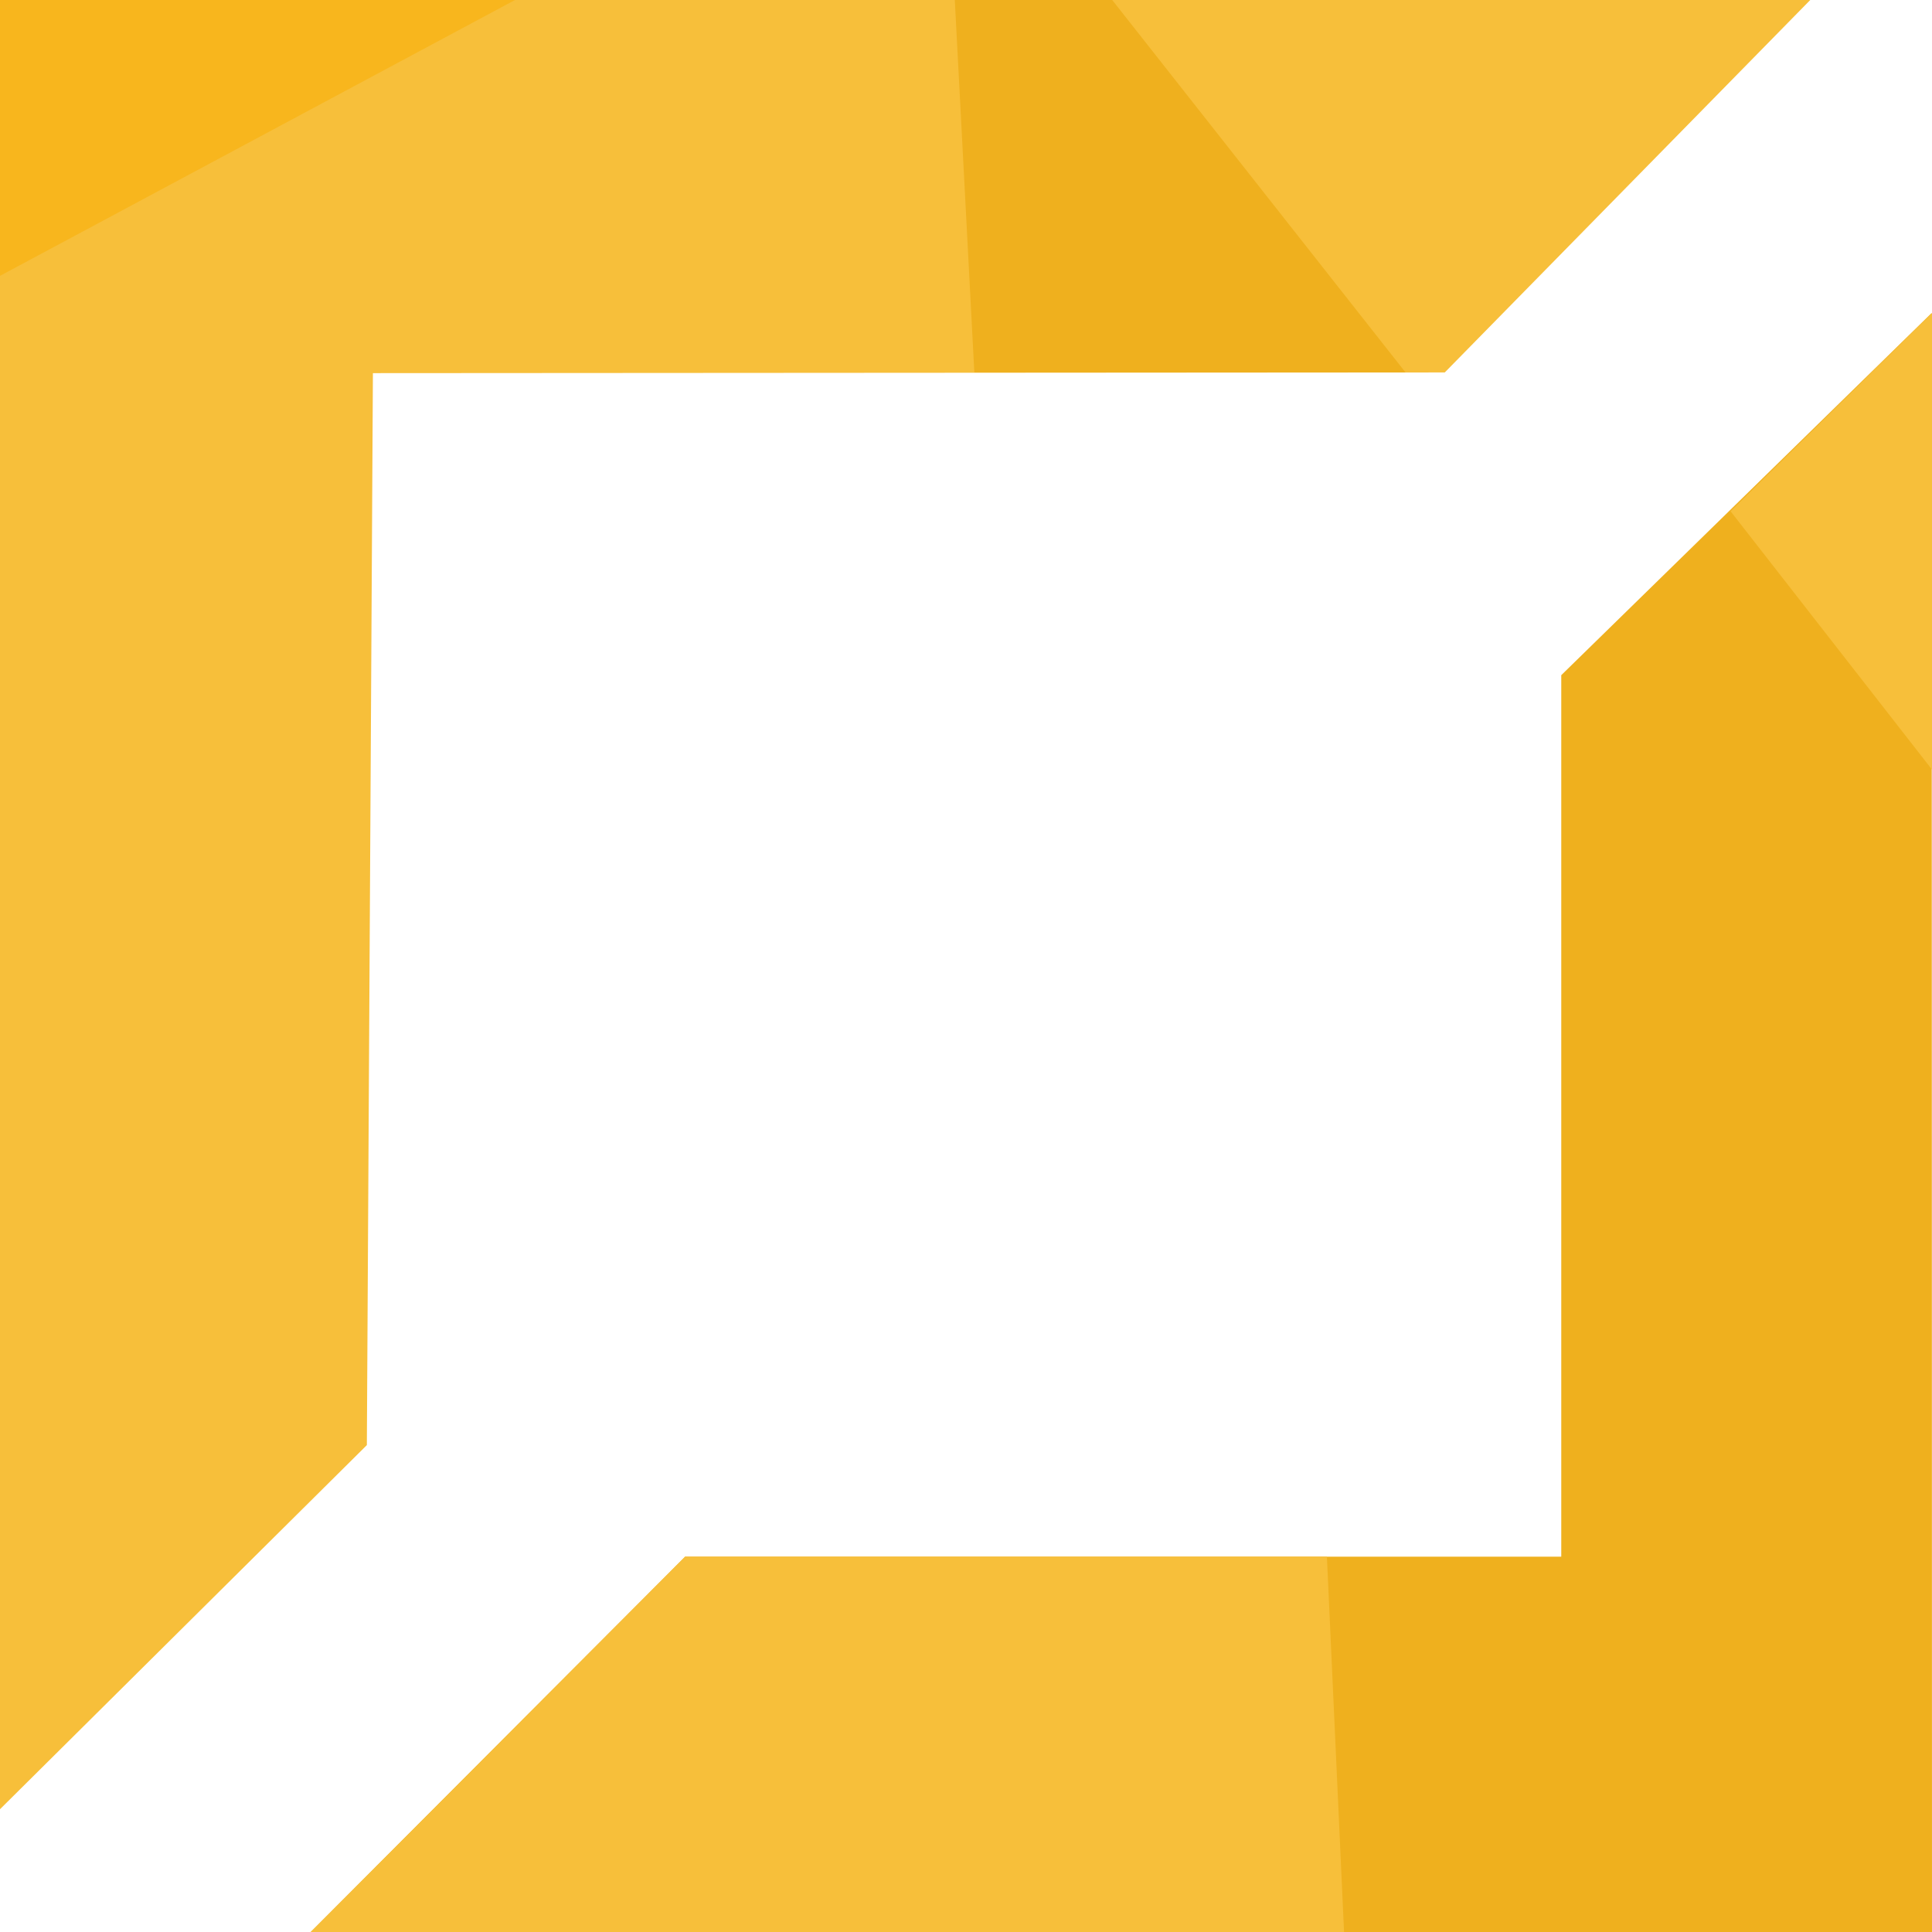
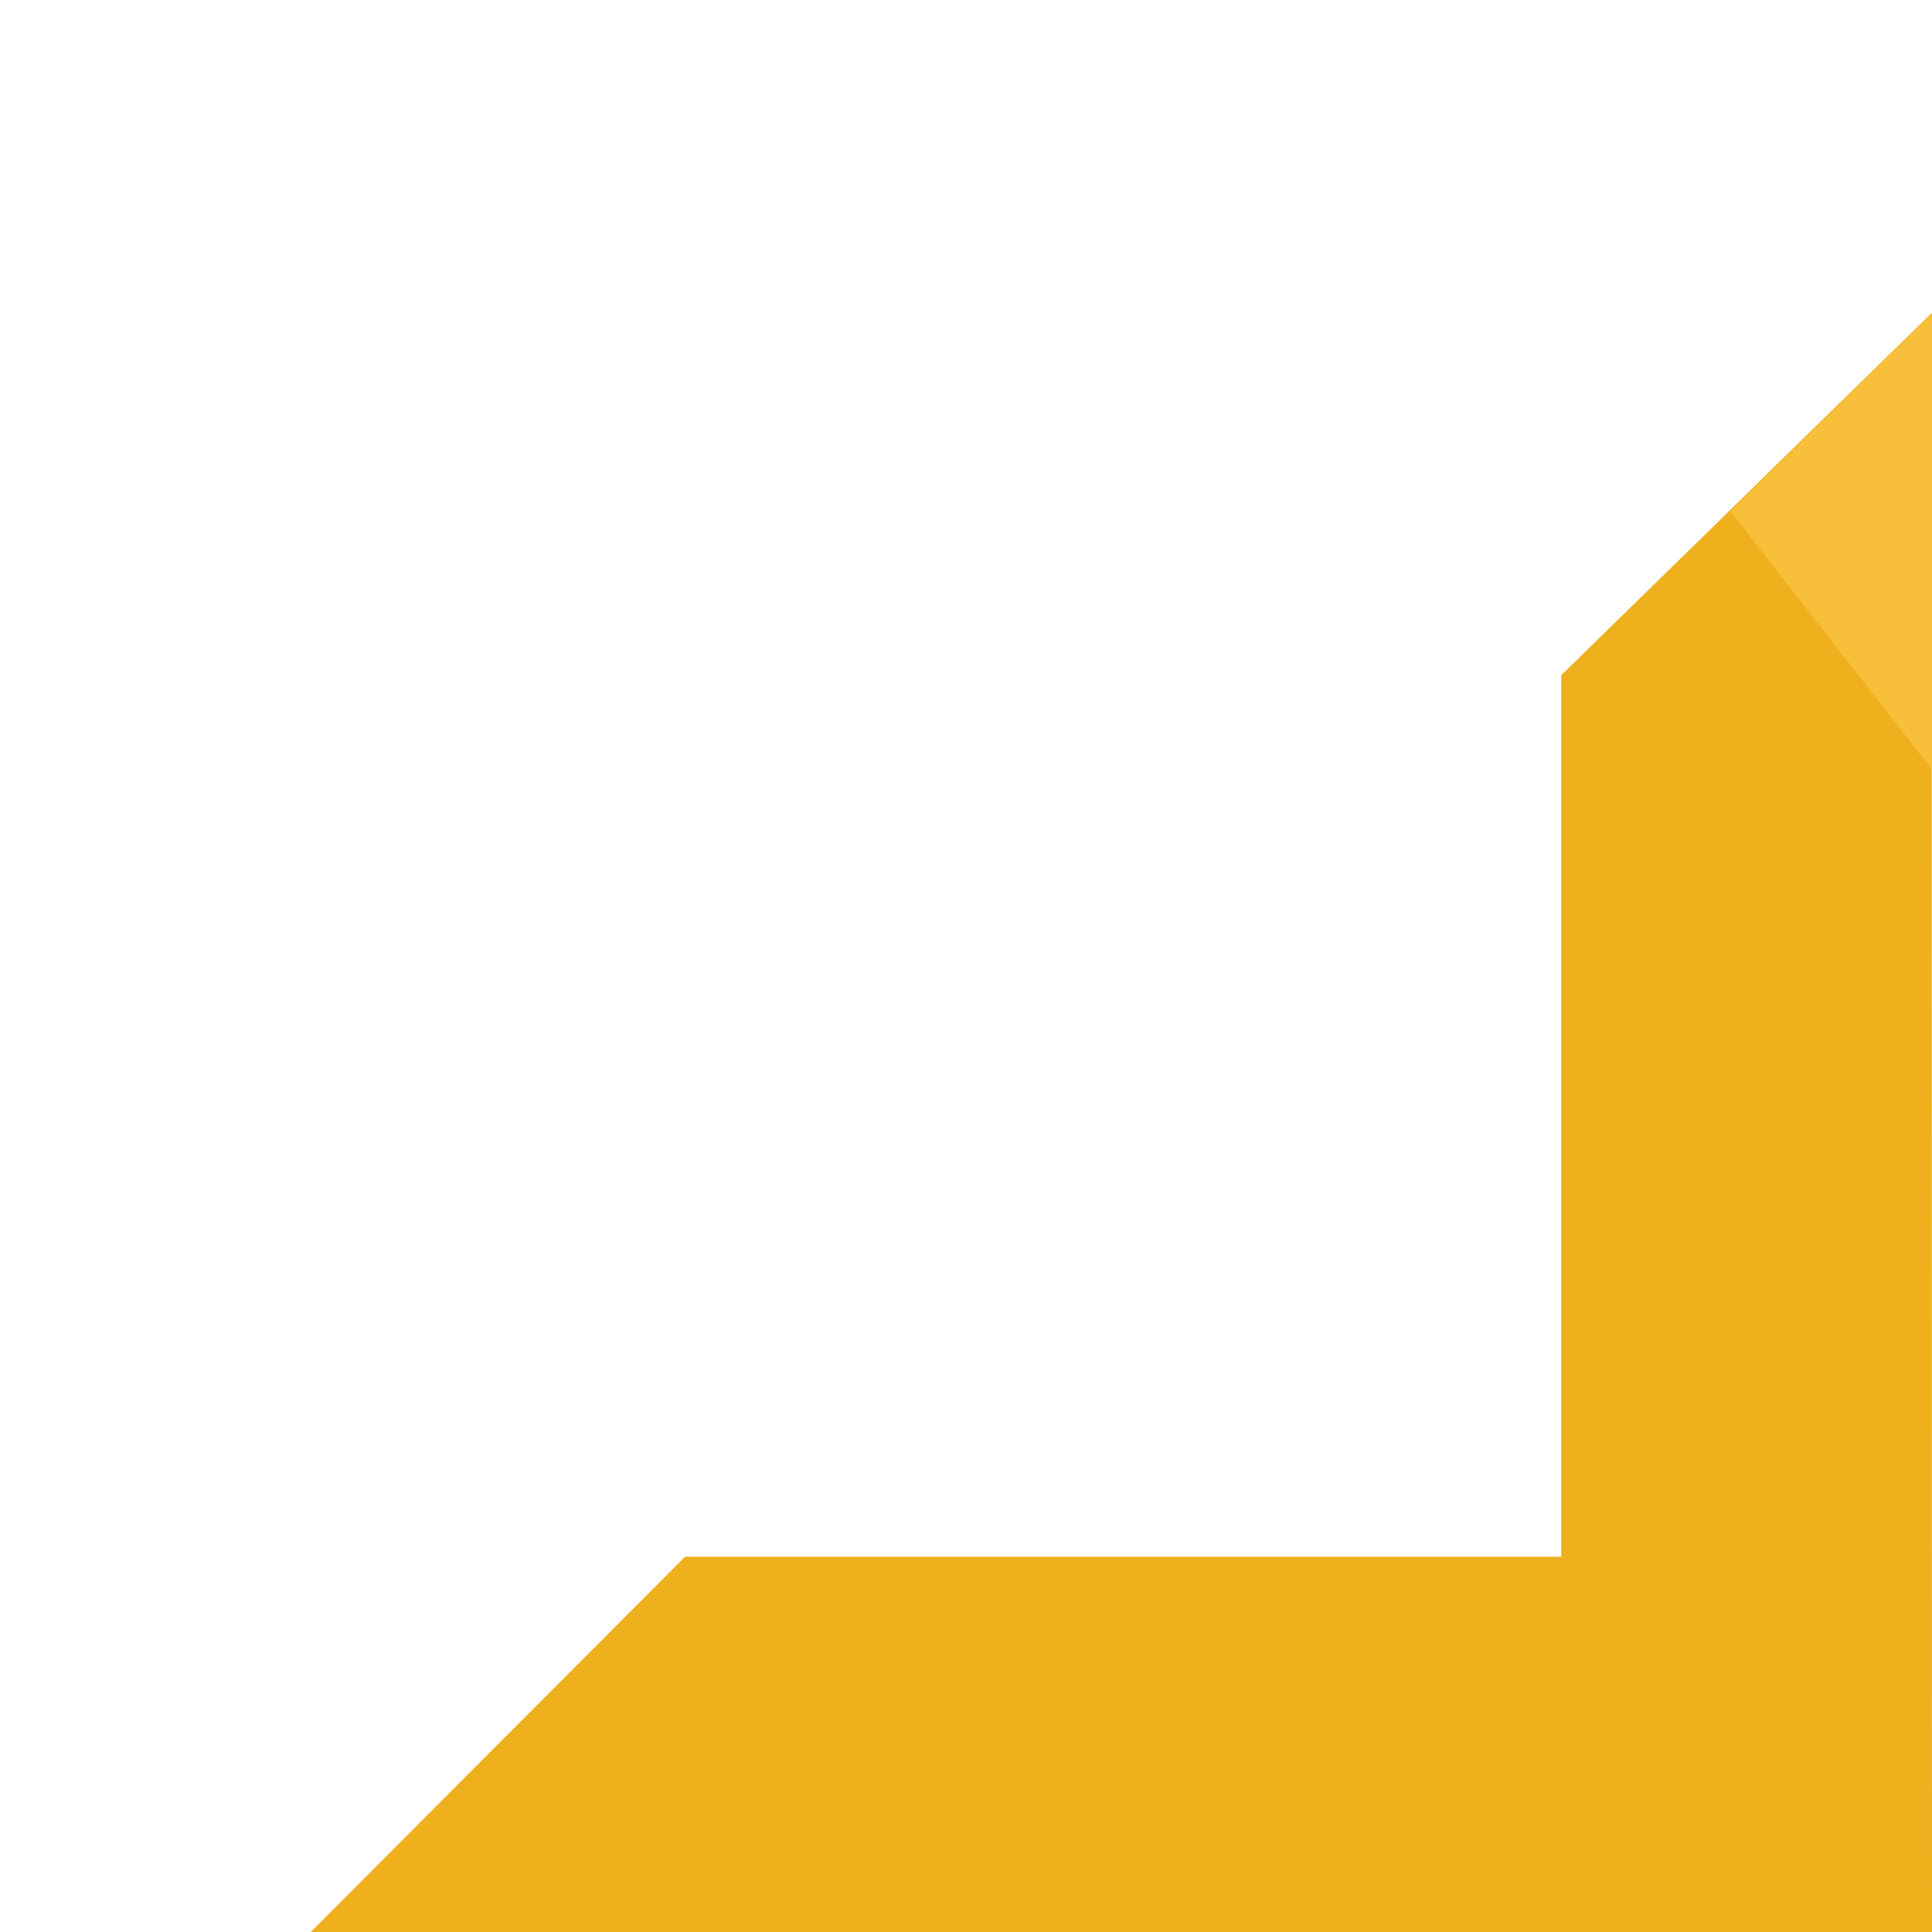
<svg xmlns="http://www.w3.org/2000/svg" xml:space="preserve" width="169px" height="169px" version="1.1" style="shape-rendering:geometricPrecision; text-rendering:geometricPrecision; image-rendering:optimizeQuality; fill-rule:evenodd; clip-rule:evenodd" viewBox="0 0 169 169">
  <defs>
    <style type="text/css">
   
    .fil1 {fill:#EFB01E}
    .fil0 {fill:#F7BF3A}
    .fil2 {fill:#F8B61D}
   
  </style>
  </defs>
  <g id="Warstwa_x0020_1">
    <g id="_474394760">
-       <polygon class="fil0" points="158.35,0 0,0 0,158.26 32.09,126.41 32.62,32.64 126.38,32.58 " />
      <polygon class="fil1" points="136.57,59.06 168.97,27.38 169,169 27.18,169 59.93,136.17 136.57,136.17 " />
-       <polygon class="fil1" points="97.29,0 83.52,0 85.23,32.58 122.95,32.58 " />
      <polygon class="fil0" points="169,67.32 169,27.38 151.38,44.72 " />
-       <polygon class="fil2" points="45.05,0 0,0 0,24.13 " />
-       <polygon class="fil0" points="59.93,136.17 116.07,136.17 117.57,169 27.18,169 " />
    </g>
  </g>
</svg>